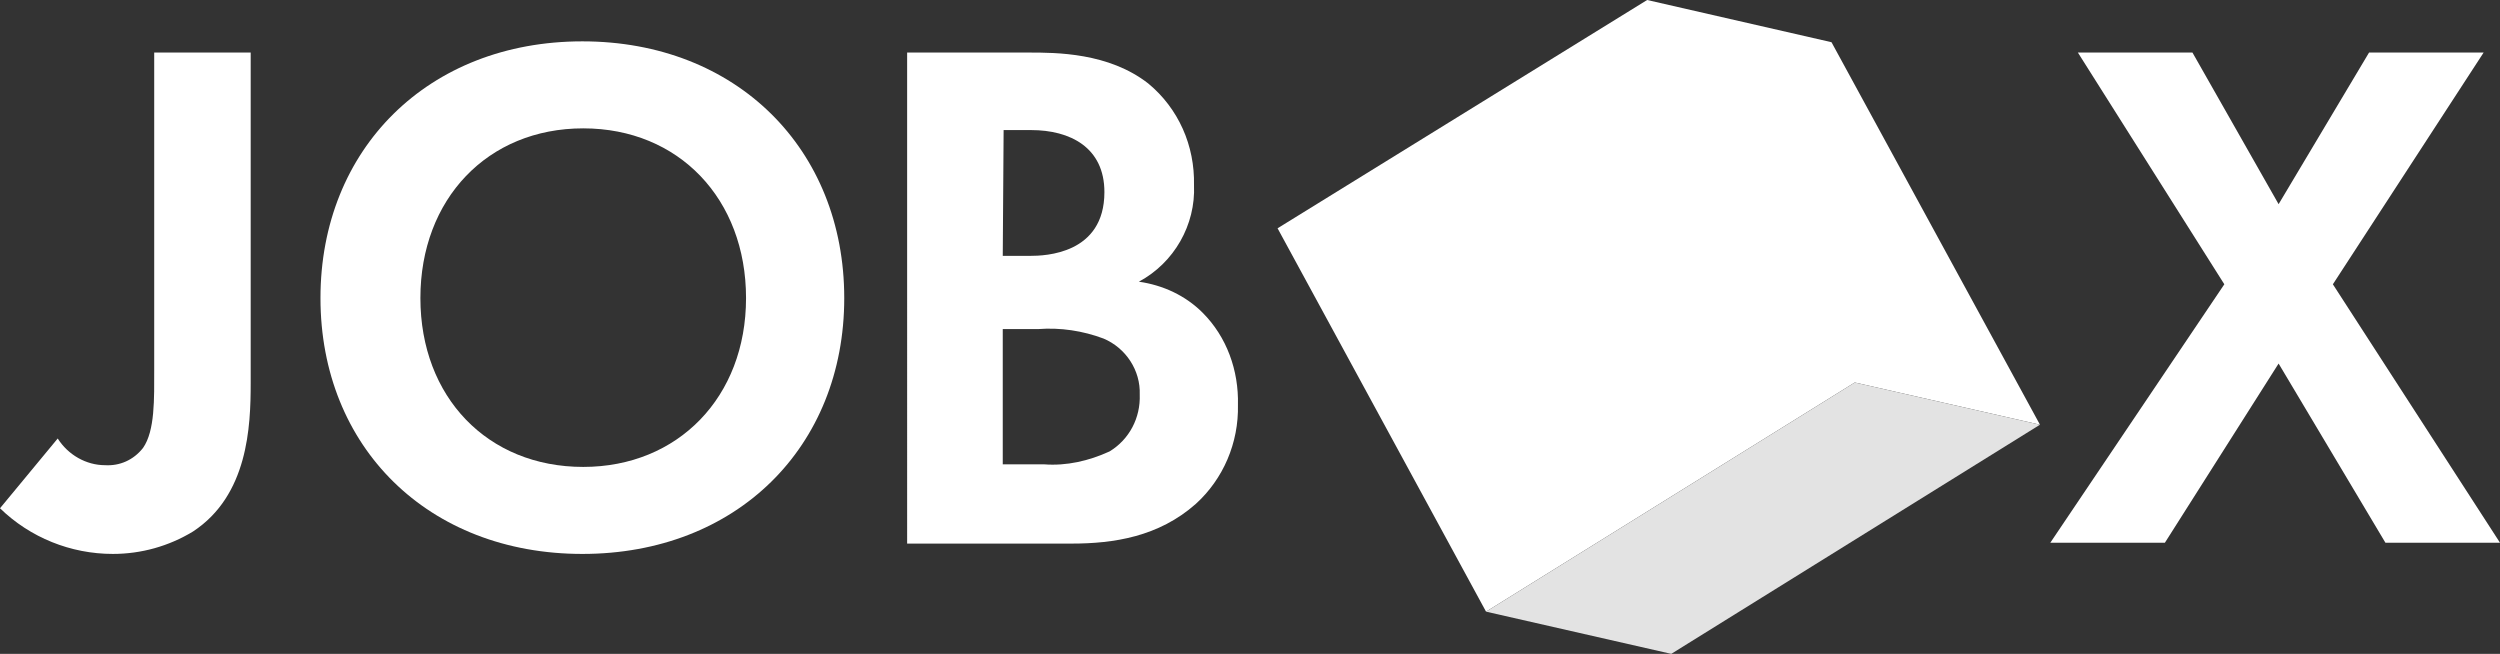
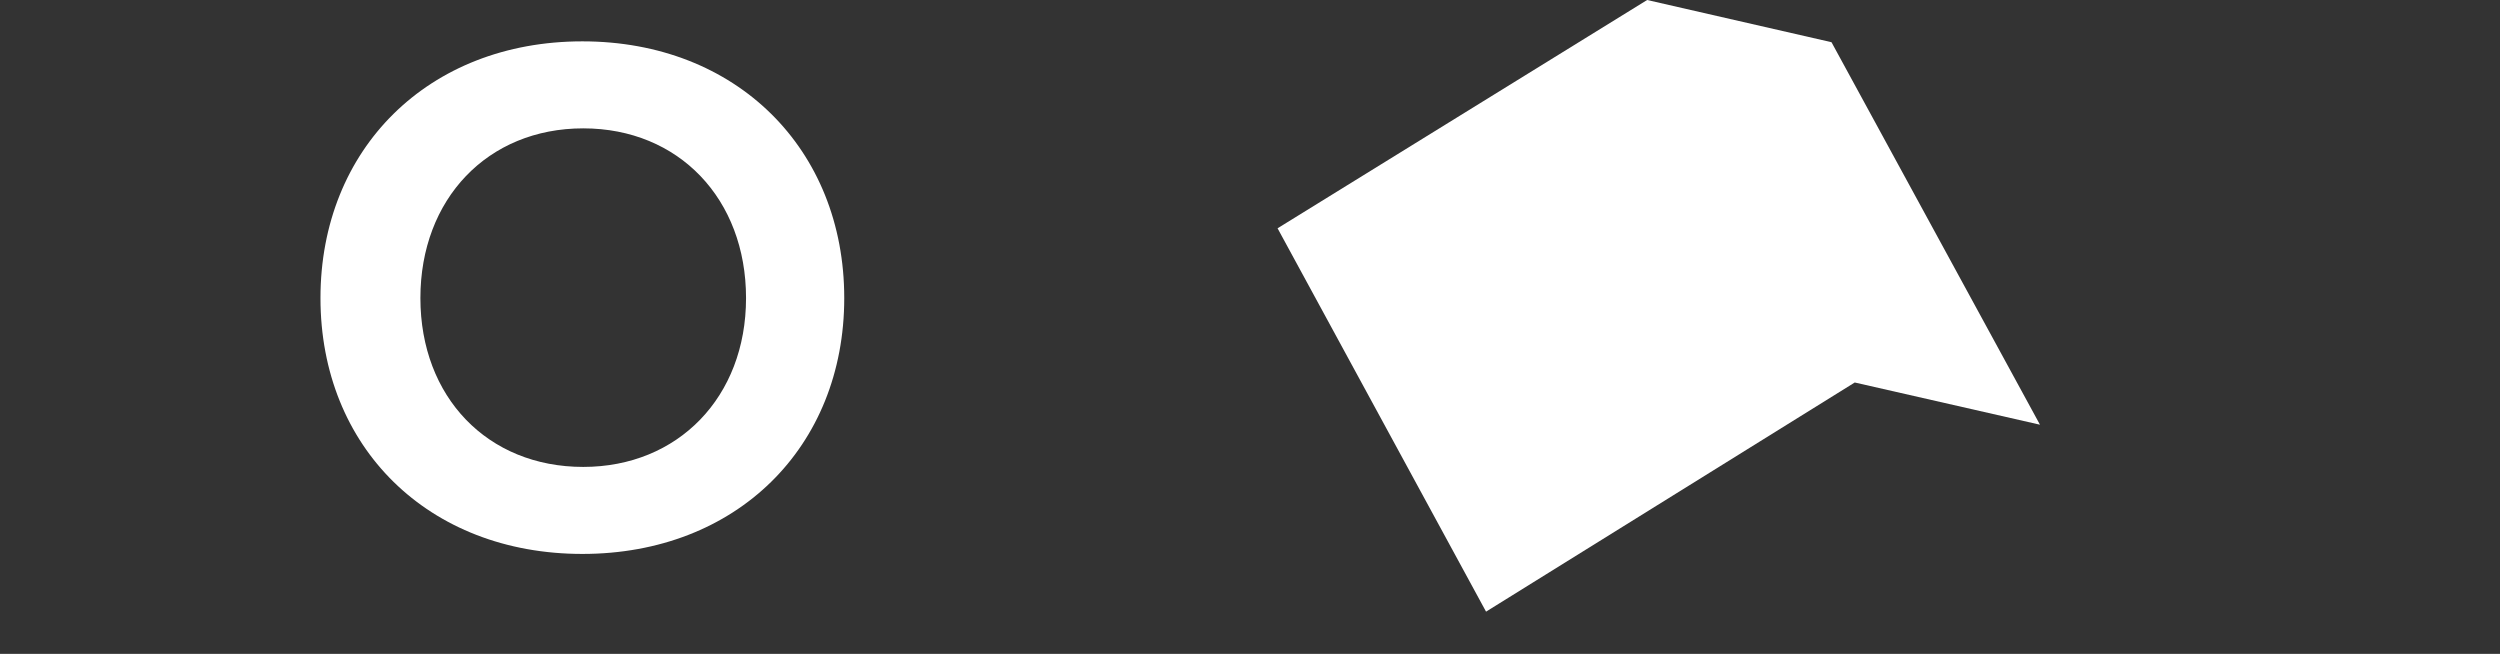
<svg xmlns="http://www.w3.org/2000/svg" version="1.1" id="Livello_1" x="0px" y="0px" style="enable-background:new 0 0 444 228.7;" xml:space="preserve" viewBox="76.8 76.4 290.2 75.9">
  <rect x="76.8" y="76.4" width="290.2" height="75.9" fill="#333333" stroke="none" />
  <style type="text/css"> .st2{fill:#FFFFFF;} .st3{fill:#E3E3E3;} </style>
  <g>
    <polygon class="st2" points="268,76.4 225.1,102.9 249.3,147.4 292.1,120.8 313.6,125.7 289.4,81.3 " />
-     <polygon class="st3" points="249.3,147.4 270.8,152.3 313.6,125.7 292.1,120.8 " />
    <g>
-       <path class="st2" d="M105.9,82.5v38.4c0,5-0.3,13-6.7,17.2c-2.8,1.7-6,2.6-9.3,2.6c-4.9,0-9.6-1.9-13.1-5.3l6.7-8.1 c1.2,1.9,3.3,3.1,5.5,3.1c1.7,0.1,3.3-0.6,4.4-2c1.4-2,1.3-5.7,1.3-9.2V82.5H105.9z" />
      <path class="st2" d="M174.8,111c0,17.3-12.5,29.7-30.4,29.7c-17.9,0-30.4-12.4-30.4-29.7s12.5-29.8,30.4-29.8 C162.3,81.2,174.8,93.7,174.8,111 M163.4,111c0-11.5-7.8-19.7-18.9-19.7c-11.1,0-18.9,8.2-18.9,19.7s7.8,19.6,18.9,19.6 C155.5,130.6,163.4,122.5,163.4,111" />
-       <path class="st2" d="M196.2,82.5c3.2,0,9.3,0,13.9,3.6c3.5,2.9,5.4,7.2,5.3,11.8c0.2,4.6-2.3,9-6.4,11.2c2.8,0.4,5.4,1.6,7.4,3.6 c2.8,2.8,4.2,6.7,4.1,10.7c0.1,4.4-1.7,8.6-4.9,11.5c-4.3,3.8-9.5,4.6-14.4,4.6h-19.1V82.5H196.2z M193.2,106.1h3.2 c1.7,0,8.6-0.2,8.6-7.4c0-5.2-4-7.2-8.5-7.2h-3.2L193.2,106.1z M193.2,130.3h4.8c2.6,0.2,5.2-0.4,7.6-1.5c2.3-1.4,3.6-3.9,3.5-6.6 c0.1-2.8-1.6-5.4-4.2-6.5c-2.4-0.9-5-1.3-7.6-1.1h-4.1L193.2,130.3z" />
    </g>
-     <polygon class="st2" points="351.8,82.5 341.3,100.1 331.3,82.5 318,82.5 335,109.4 314.8,139.4 328.1,139.4 341.3,118.6 353.7,139.4 367,139.4 347.6,109.4 365.1,82.5 " />
  </g>
</svg>